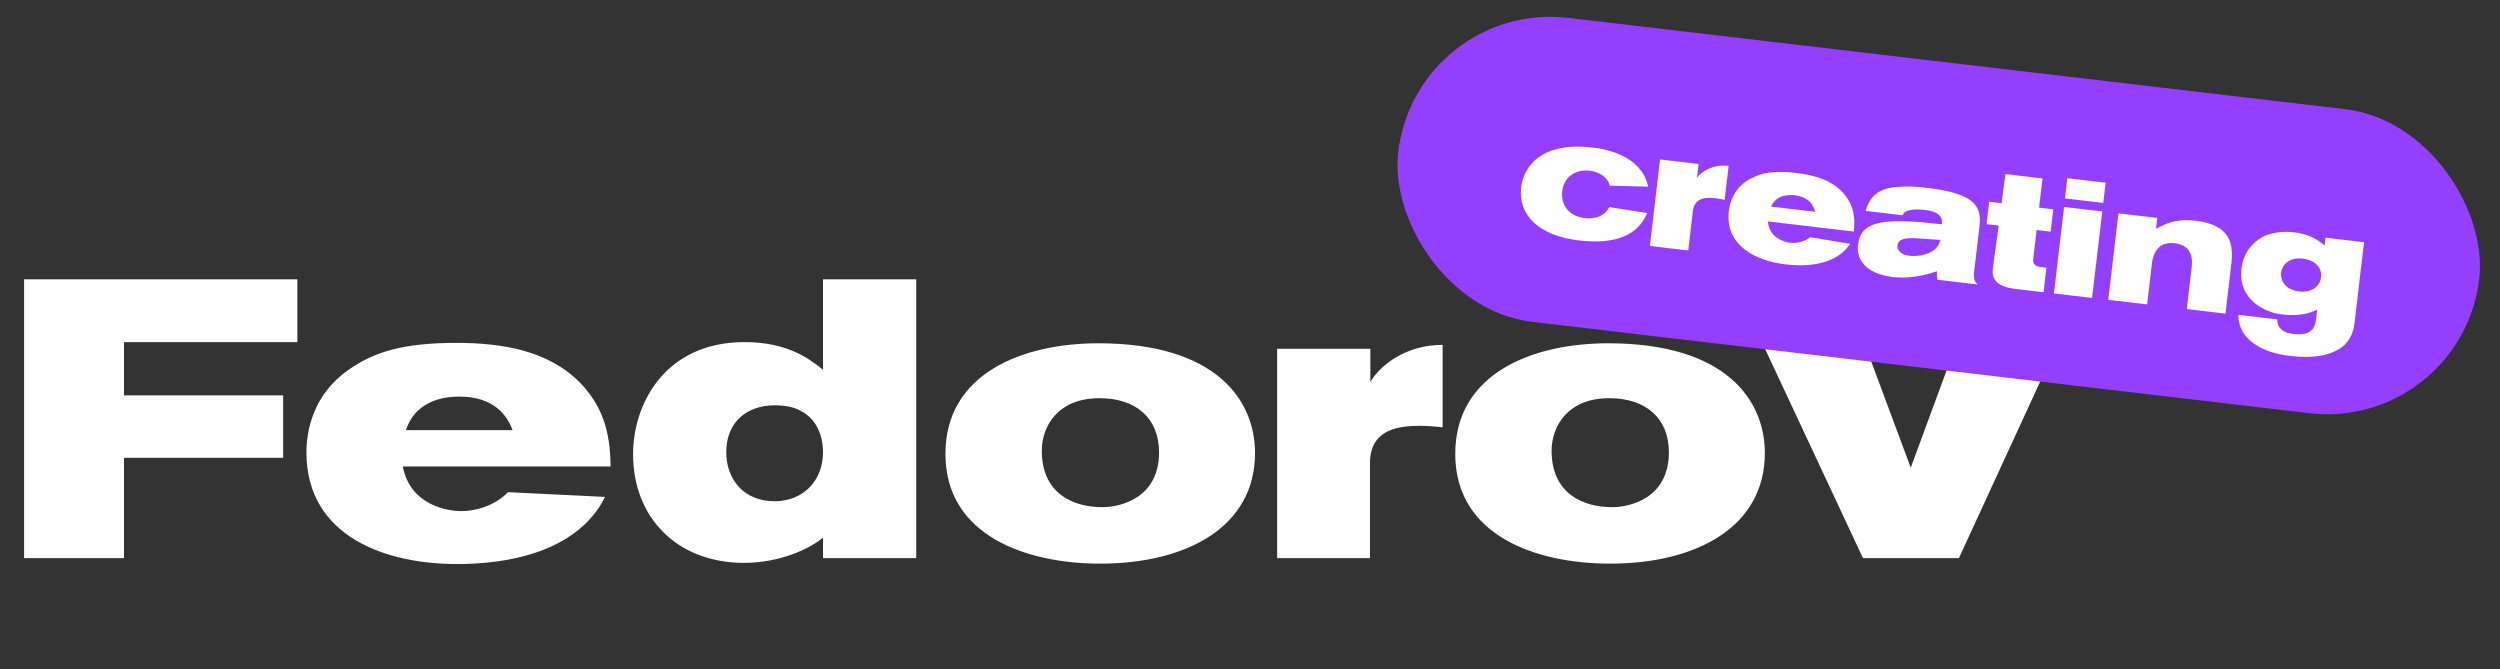
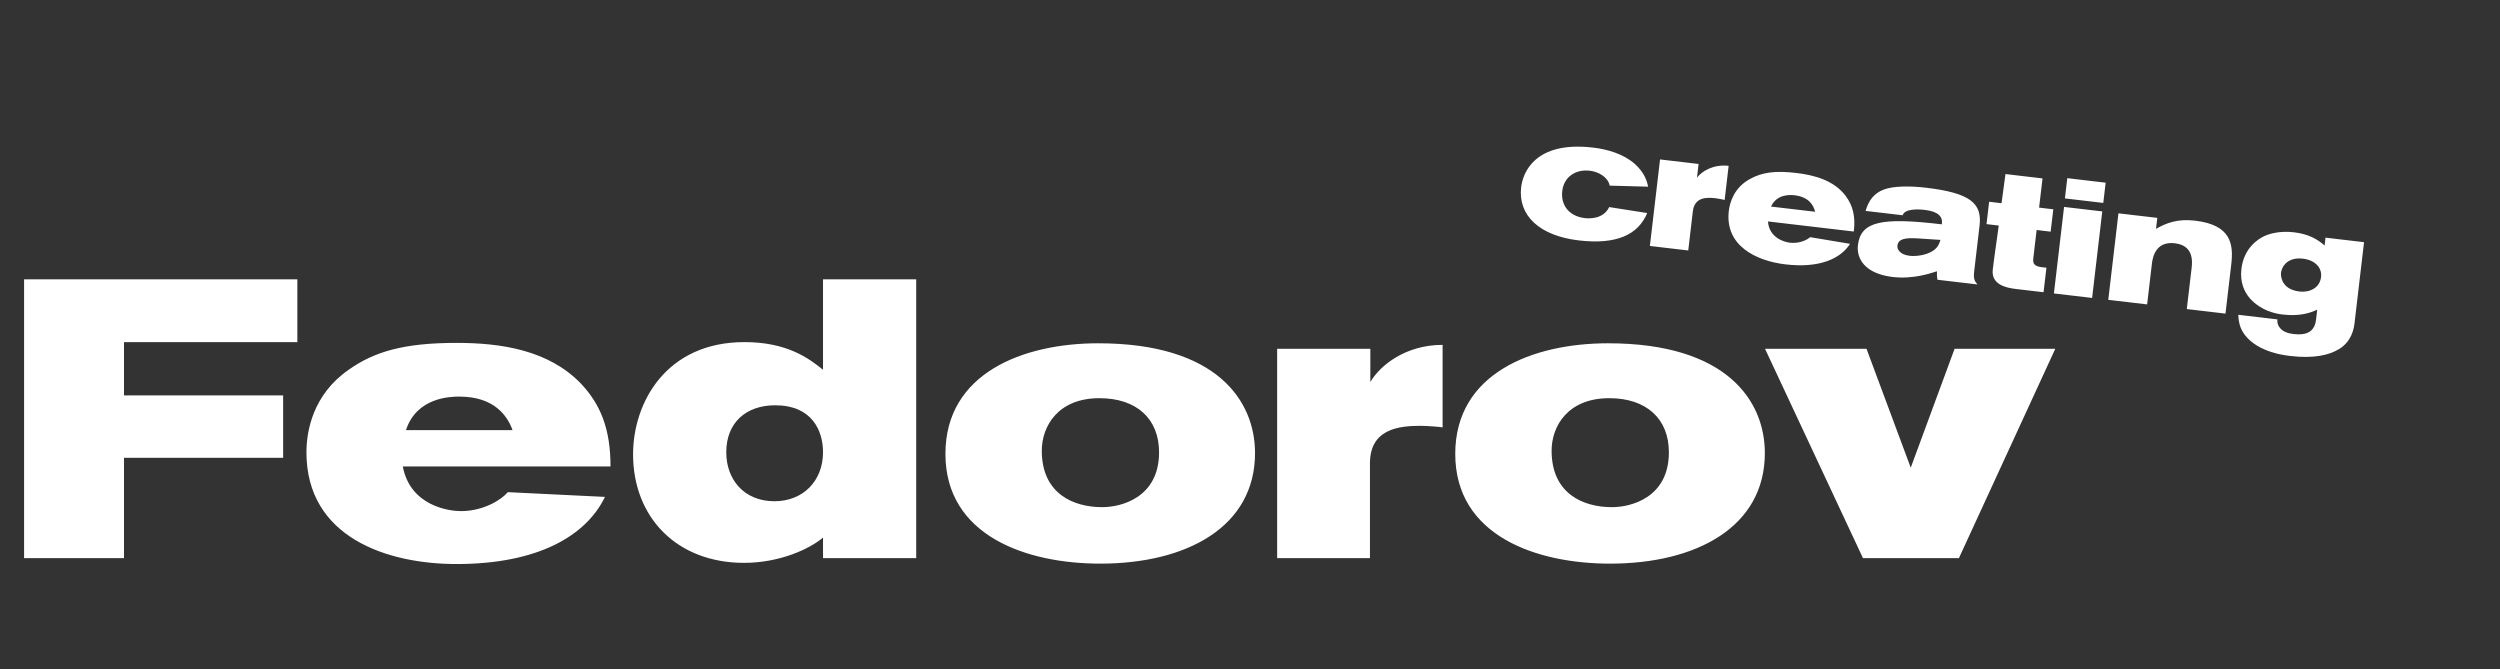
<svg xmlns="http://www.w3.org/2000/svg" width="523" height="140" viewBox="0 0 523 140" fill="none">
  <rect x="0" y="0" width="523" height="140" fill="#333333" stroke="none" />
  <path d="M62.207 71.568H25.94V82.72H59.233V95.773H25.94V116.756H5.039V58.432H62.207V71.568ZM127.718 97.59H84.264C85.834 105.852 93.93 106.925 96.408 106.925C101.282 106.925 105 104.447 106.239 102.96L126.561 103.951C122.596 112.13 112.517 117.995 95.499 117.995C81.042 117.995 64.107 112.46 64.107 94.616C64.107 90.238 65.429 82.555 72.946 77.35C78.316 73.55 84.512 71.733 95.499 71.733C104.834 71.733 114.748 73.22 121.522 80.242C125.653 84.62 127.718 89.742 127.718 97.59ZM84.925 89.99H107.23C106.156 87.016 103.43 82.968 96.078 82.968C94.177 82.968 87.156 83.133 84.925 89.99ZM191.672 116.756H172.175V112.46C169.367 114.856 163.088 117.748 155.653 117.748C141.609 117.748 132.439 108.247 132.439 95.029C132.439 84.29 139.296 71.568 155.736 71.568C164.658 71.568 169.201 74.955 172.175 77.35V58.432H191.672V116.756ZM172.175 94.616C172.175 90.073 169.862 84.785 162.179 84.785C156.149 84.785 151.935 88.338 151.935 94.616C151.935 100.317 155.653 104.86 162.014 104.86C168.045 104.86 172.175 100.564 172.175 94.616ZM197.784 94.947C197.784 78.094 213.976 71.815 229.755 71.815C254.621 71.815 262.552 83.877 262.552 94.781C262.552 110.23 248.26 117.913 230.168 117.913C214.802 117.913 197.784 112.13 197.784 94.947ZM242.477 94.616C242.477 87.594 237.769 83.299 230.003 83.299C221.329 83.299 217.942 89.164 217.942 94.286C217.942 103.291 224.551 106.099 230.581 106.099C234.547 106.099 242.477 104.117 242.477 94.616ZM267.179 72.972H286.675V79.911C288.658 76.524 293.945 72.146 301.793 72.146V89.412C301.628 89.329 298.571 89.081 297.167 89.081C292.623 89.081 286.593 89.742 286.593 96.929V116.756H267.179V72.972ZM304.438 94.947C304.438 78.094 320.63 71.815 336.408 71.815C361.275 71.815 369.205 83.877 369.205 94.781C369.205 110.23 354.913 117.913 336.821 117.913C321.456 117.913 304.438 112.13 304.438 94.947ZM349.131 94.616C349.131 87.594 344.422 83.299 336.656 83.299C327.982 83.299 324.595 89.164 324.595 94.286C324.595 103.291 331.204 106.099 337.234 106.099C341.2 106.099 349.131 104.117 349.131 94.616ZM429.964 72.972L409.807 116.756H389.732L369.245 72.972H390.476L399.728 97.838L408.898 72.972H429.964Z" fill="white" />
-   <rect x="296.25" width="227.695" height="64.039" rx="32.02" transform="rotate(6.703 296.25 0)" fill="#943FFF" />
  <path d="M336.641 43.321L344.596 44.568C342.714 49.09 338.205 51.226 330.282 50.295C322.12 49.335 317.525 45.125 318.228 39.149C318.565 36.28 320.963 29.43 333.291 30.879C336.33 31.236 339.643 32.214 341.996 34.291C344.159 36.207 344.591 38.127 344.794 39.051L336.753 38.834C336.381 36.989 334.326 35.917 332.584 35.712C329.647 35.367 327.173 36.98 326.824 39.952C326.482 42.854 328.176 45.235 331.557 45.632C332.274 45.716 335.398 45.945 336.641 43.321ZM347.282 33.354L355.342 34.302L355.005 37.17C355.989 35.866 358.387 34.313 361.632 34.695L360.793 41.832C360.728 41.79 359.477 41.539 358.896 41.471C357.018 41.25 354.493 41.23 354.144 44.201L353.181 52.397L345.155 51.454L347.282 33.354ZM387.819 48.436L369.855 46.325C370.103 49.816 373.397 50.653 374.422 50.774C376.437 51.011 378.094 50.167 378.679 49.612L387.031 51.009C384.995 54.198 380.543 56.133 373.508 55.306C367.532 54.603 360.8 51.492 361.667 44.116C361.88 42.306 362.8 39.194 366.16 37.408C368.565 36.098 371.214 35.648 375.756 36.181C379.615 36.635 383.641 37.731 386.1 40.963C387.595 42.974 388.2 45.192 387.819 48.436ZM370.498 43.215L379.718 44.299C379.419 43.017 378.489 41.211 375.449 40.854C374.664 40.762 371.753 40.489 370.498 43.215ZM413.679 59.508L405.312 58.524C405.204 57.681 405.178 57.608 405.21 56.747C403.806 57.205 400.164 58.439 395.963 57.945C390.089 57.255 388.351 54.073 388.68 51.273C389.266 46.286 393.692 45.456 406.02 46.905L406.225 46.929L406.249 46.724C406.498 44.607 404.136 44.087 402.633 43.91C401.164 43.738 398.438 43.66 398.035 45.032L390.283 44.121C390.935 41.809 392.175 40.396 394.025 39.679C395.985 38.905 399.487 38.867 402.902 39.268C412.293 40.372 414.664 42.589 414.122 47.2L412.998 56.762C412.809 58.367 413.103 58.817 413.679 59.508ZM405.946 50.186L401.239 49.875C398.628 49.706 397.111 49.944 396.943 51.378C396.854 52.129 397.413 53.268 399.53 53.517C400.794 53.666 403.385 53.416 404.856 52.1C405.474 51.55 405.679 50.985 405.946 50.186ZM427.51 61.133L421.704 60.451C419.621 60.206 416.515 59.529 416.889 56.353C417.254 53.246 417.967 48.656 418.139 47.187L415.578 46.886L416.128 42.208L418.723 42.513C418.723 42.513 419.365 37.637 419.544 36.412L427.296 37.323L426.578 43.436L429.549 43.785L428.999 48.464L426.062 48.118L425.36 54.095C425.227 55.222 425.687 55.726 427.156 55.898L428.112 56.011L427.51 61.133ZM440.005 42.452L431.98 41.508L432.478 37.274L440.503 38.217L440.005 42.452ZM437.669 62.327L429.678 61.388L431.805 43.288L439.796 44.228L437.669 62.327ZM451.305 45.58L451.037 47.868C453.186 46.667 455.478 45.724 459.2 46.162C466.816 47.057 467.272 51.127 466.775 55.361L465.57 65.607L457.477 64.655L458.5 55.947C458.93 52.293 457.092 51.142 454.94 50.889C451.149 50.444 450.37 53.537 450.19 55.074L449.178 63.68L441.05 62.725L443.178 44.625L451.305 45.58ZM494.558 50.664L492.563 67.636C492.435 68.729 491.973 71.48 489.259 73.065C487.25 74.248 484.211 75.068 479.054 74.462C473.112 73.764 469.98 71.249 468.879 68.835C468.298 67.589 468.272 66.34 468.26 65.853L476.422 66.813C476.38 67.466 476.49 67.998 476.912 68.532C477.602 69.444 478.708 69.747 479.835 69.88C482.328 70.173 483.518 69.482 484.102 68.339C484.325 67.915 484.437 67.547 484.542 66.659L484.762 64.781C483.109 65.591 480.823 66.188 477.442 65.79C476.93 65.73 475.671 65.547 474.284 64.969C472.505 64.206 468.248 61.836 468.906 56.235C469.408 51.966 472.302 50.021 473.764 49.362C474.789 48.894 476.976 48.251 479.879 48.592C482.953 48.953 484.799 50.036 486.306 51.356L486.498 49.717L494.558 50.664ZM485.565 57.951C485.794 56.004 484.319 54.411 481.758 54.11C478.616 53.741 477.347 55.704 477.186 57.07C477.134 57.514 477.092 60.521 481.054 60.987C483.137 61.231 485.292 60.273 485.565 57.951Z" fill="white" />
</svg>